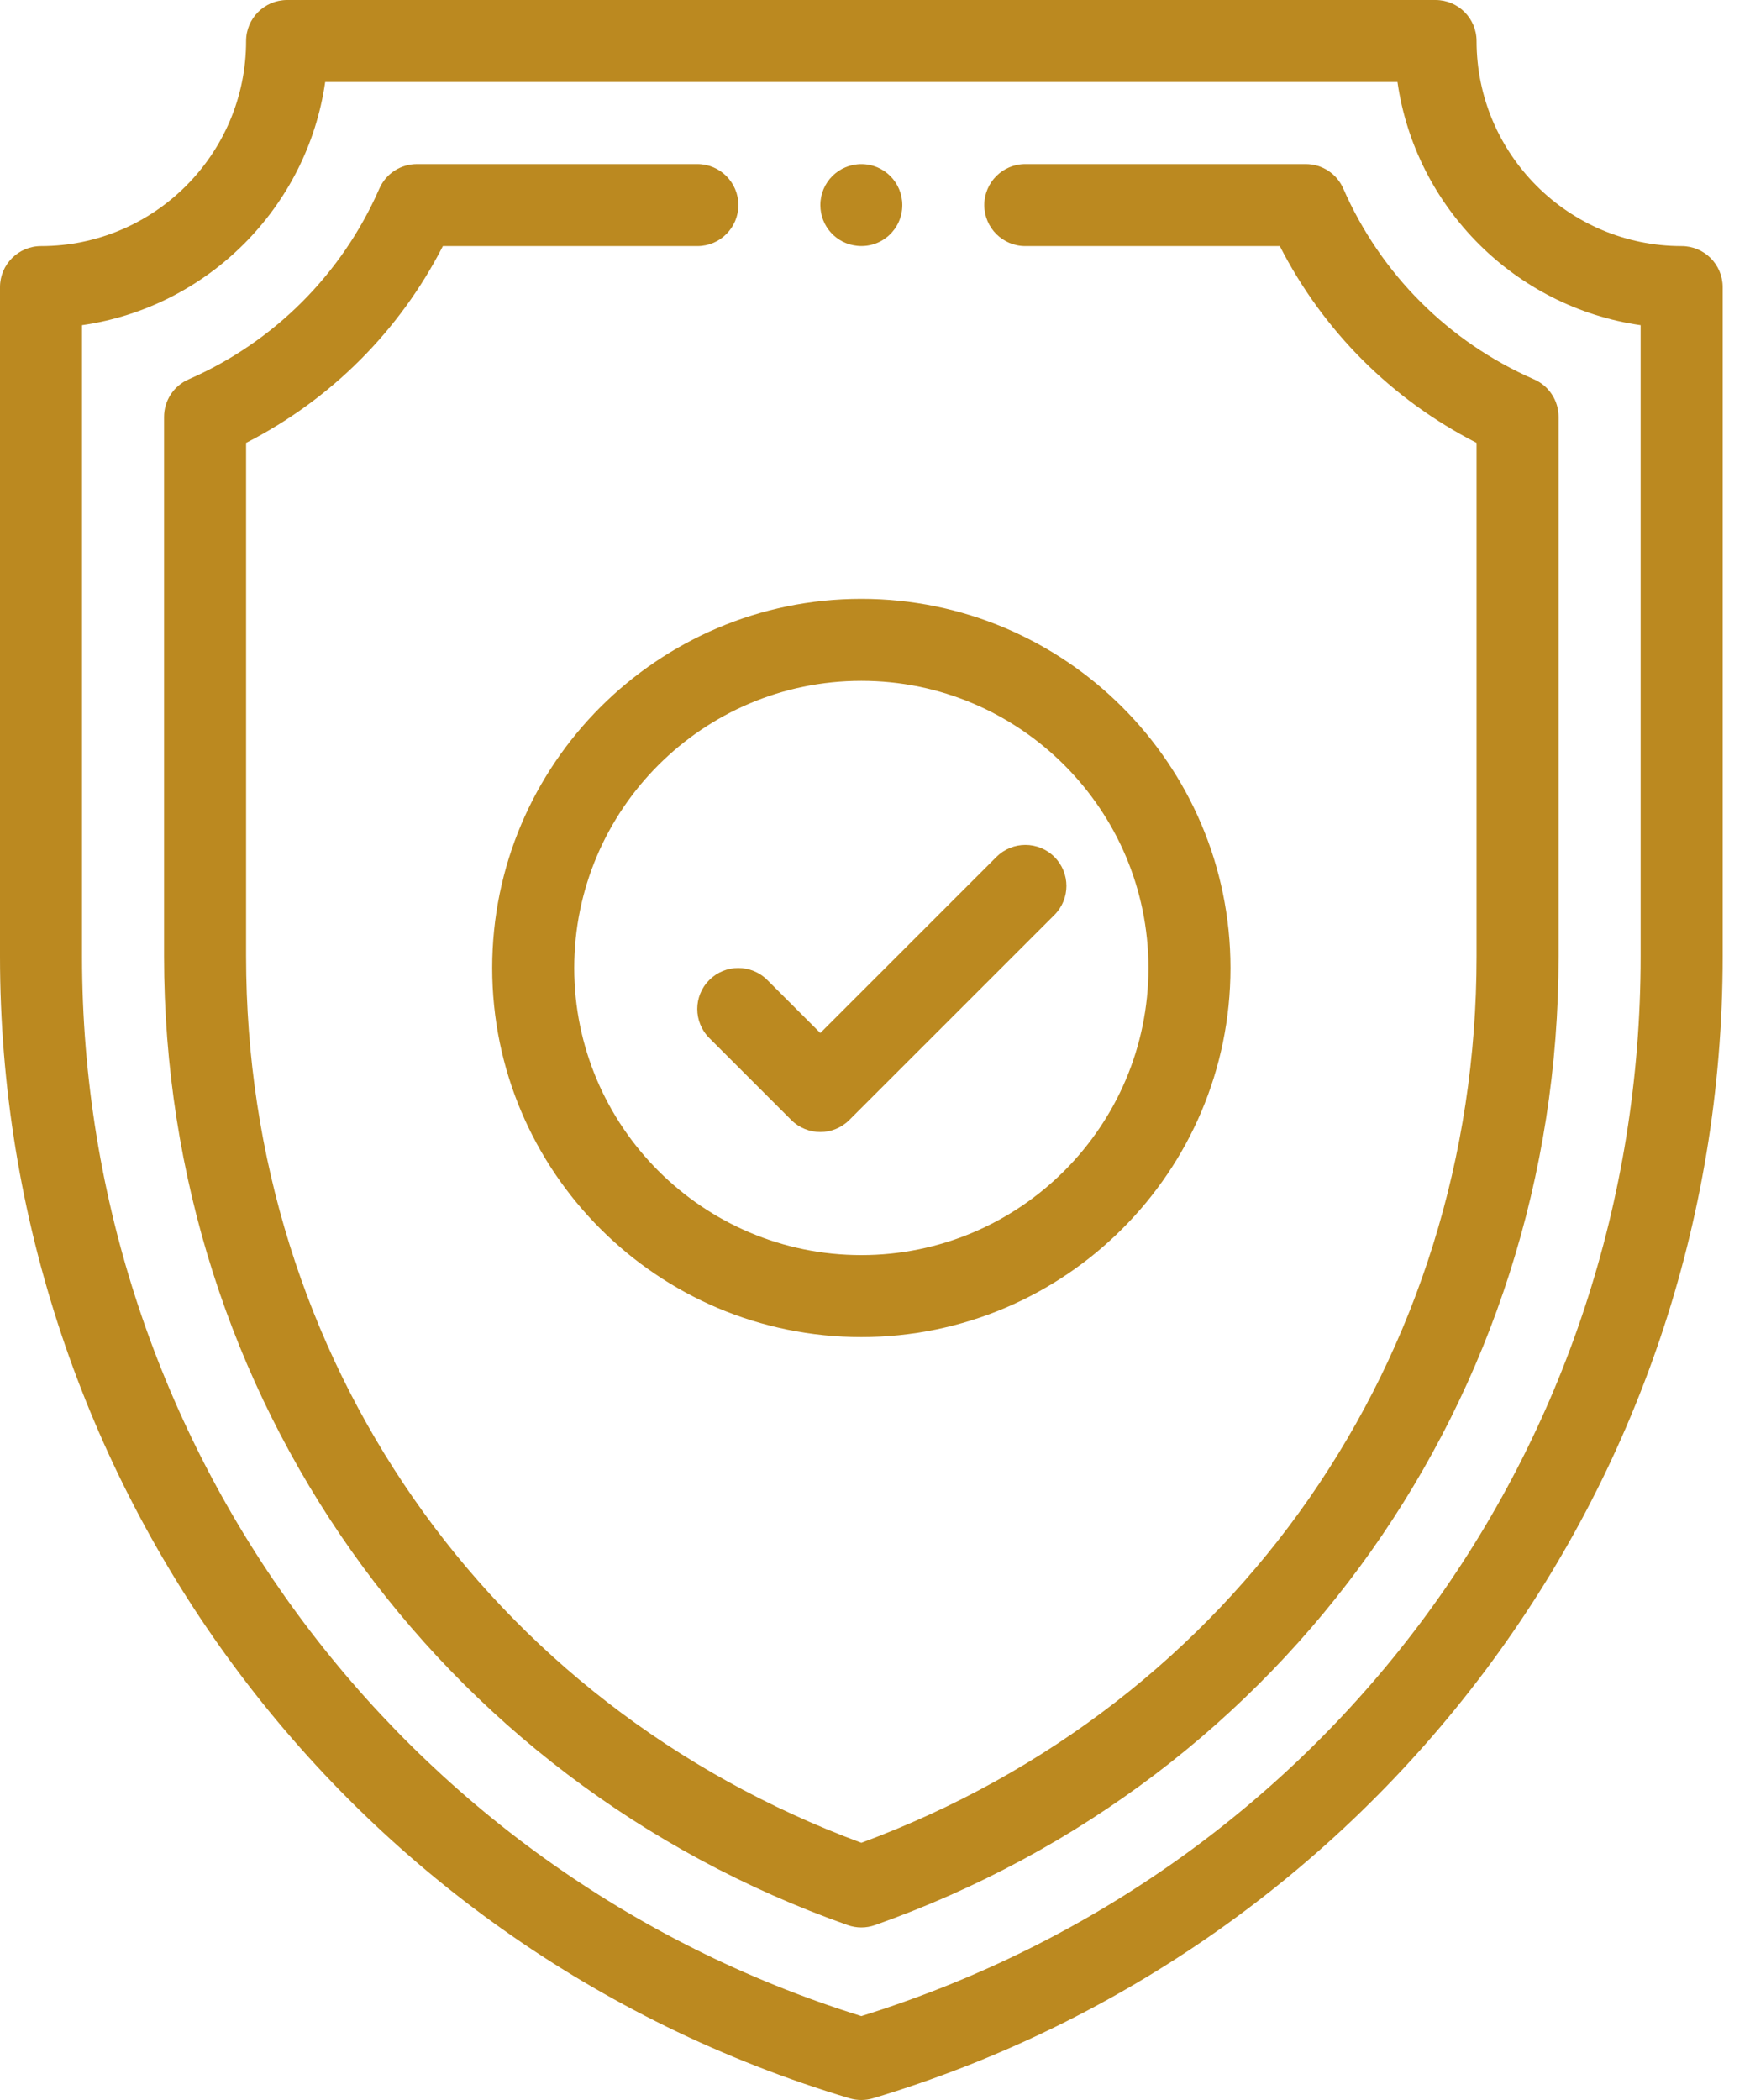
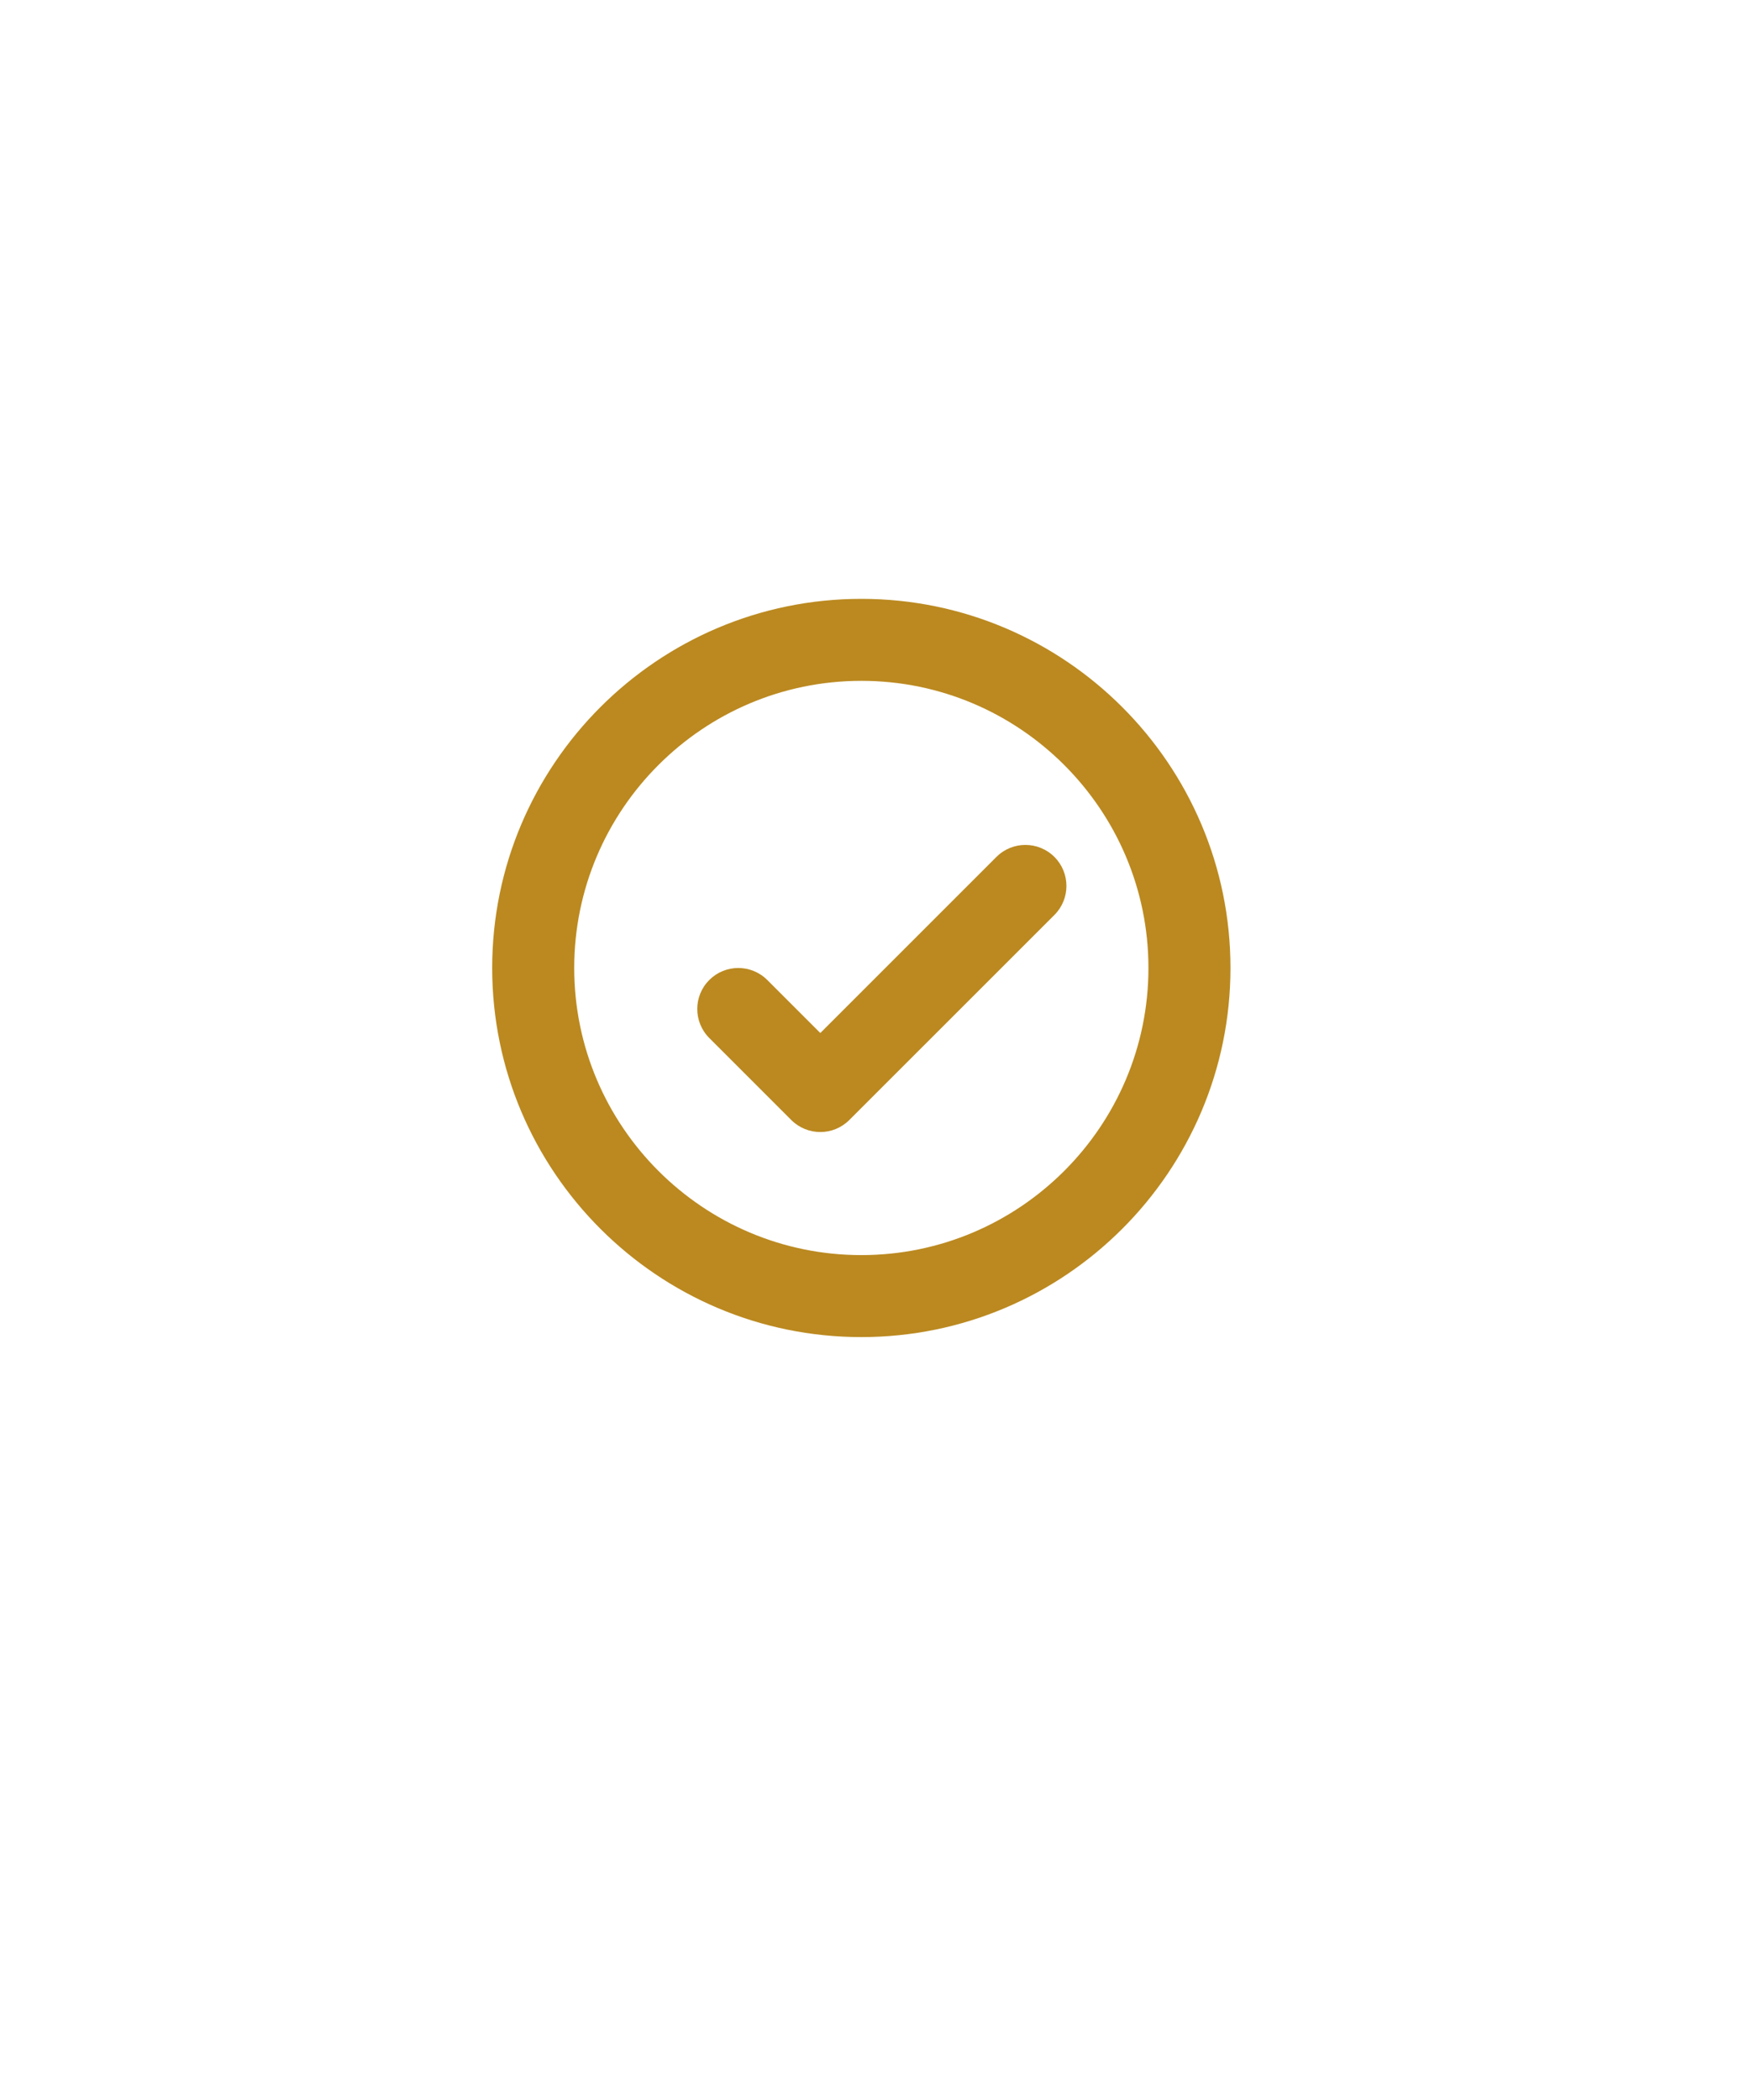
<svg xmlns="http://www.w3.org/2000/svg" width="40" height="48" viewBox="0 0 40 48" fill="none">
-   <path d="M19.688 3.751C19.169 3.751 18.751 4.169 18.751 4.688C18.751 5.17 19.114 5.572 19.594 5.619C20.149 5.675 20.624 5.242 20.624 4.688C20.624 4.169 20.206 3.751 19.688 3.751Z" fill="#BB8920" />
-   <path d="M38.438 5.625C35.853 5.625 33.75 3.522 33.75 0.938C33.75 0.42 33.33 0 32.812 0H6.562C6.045 0 5.625 0.42 5.625 0.938C5.625 3.522 3.522 5.625 0.938 5.625C0.42 5.625 0 6.045 0 6.562V21.862C0 33.784 7.771 44.468 19.418 47.961C19.506 47.987 19.597 48 19.688 48C19.778 48 19.869 47.987 19.957 47.96C31.351 44.542 39.375 34.045 39.375 21.862V6.562C39.375 6.045 38.955 5.625 38.438 5.625ZM37.5 21.862C37.5 33.06 30.354 42.758 19.688 46.082C9.106 42.784 1.875 32.998 1.875 21.862V7.433C4.745 7.021 7.021 4.745 7.433 1.875H31.942C32.354 4.745 34.63 7.021 37.5 7.433V21.862Z" fill="#BB8920" />
-   <path d="M35.064 8.671C33.109 7.815 31.56 6.266 30.704 4.311C30.555 3.97 30.218 3.75 29.845 3.75H23.436C22.918 3.75 22.498 4.17 22.498 4.688C22.498 5.205 22.918 5.625 23.436 5.625H29.253C30.243 7.564 31.811 9.132 33.75 10.123V21.862C33.75 31.036 28.242 38.953 19.688 42.121C11.133 38.952 5.625 31.036 5.625 21.862V10.123C7.564 9.132 9.132 7.564 10.123 5.625H15.939C16.457 5.625 16.877 5.205 16.877 4.688C16.877 4.17 16.457 3.75 15.939 3.75H9.53C9.157 3.75 8.82 3.97 8.671 4.311C7.815 6.266 6.266 7.815 4.311 8.671C3.97 8.82 3.75 9.157 3.75 9.53V21.862C3.75 31.913 9.967 40.673 19.375 44.002C19.476 44.038 19.582 44.056 19.688 44.056C19.793 44.056 19.899 44.038 20 44.002C29.401 40.676 35.625 31.921 35.625 21.862V9.53C35.625 9.157 35.405 8.82 35.064 8.671Z" fill="#BB8920" />
  <path d="M19.688 13.688C15.035 13.688 11.25 17.473 11.25 22.125C11.25 26.777 15.035 30.562 19.688 30.562C24.34 30.562 28.125 26.777 28.125 22.125C28.125 17.473 24.34 13.688 19.688 13.688ZM19.688 28.688C16.069 28.688 13.125 25.744 13.125 22.125C13.125 18.506 16.069 15.562 19.688 15.562C23.306 15.562 26.25 18.506 26.25 22.125C26.25 25.744 23.306 28.688 19.688 28.688Z" fill="#BB8920" />
  <path d="M24.101 19.587C23.734 19.221 23.141 19.221 22.775 19.587L18.75 23.612L17.538 22.4C17.172 22.034 16.578 22.034 16.212 22.4C15.846 22.766 15.846 23.359 16.212 23.726L18.087 25.601C18.27 25.783 18.51 25.875 18.75 25.875C18.99 25.875 19.23 25.783 19.413 25.6L24.101 20.913C24.467 20.547 24.467 19.953 24.101 19.587Z" fill="#BB8920" />
</svg>